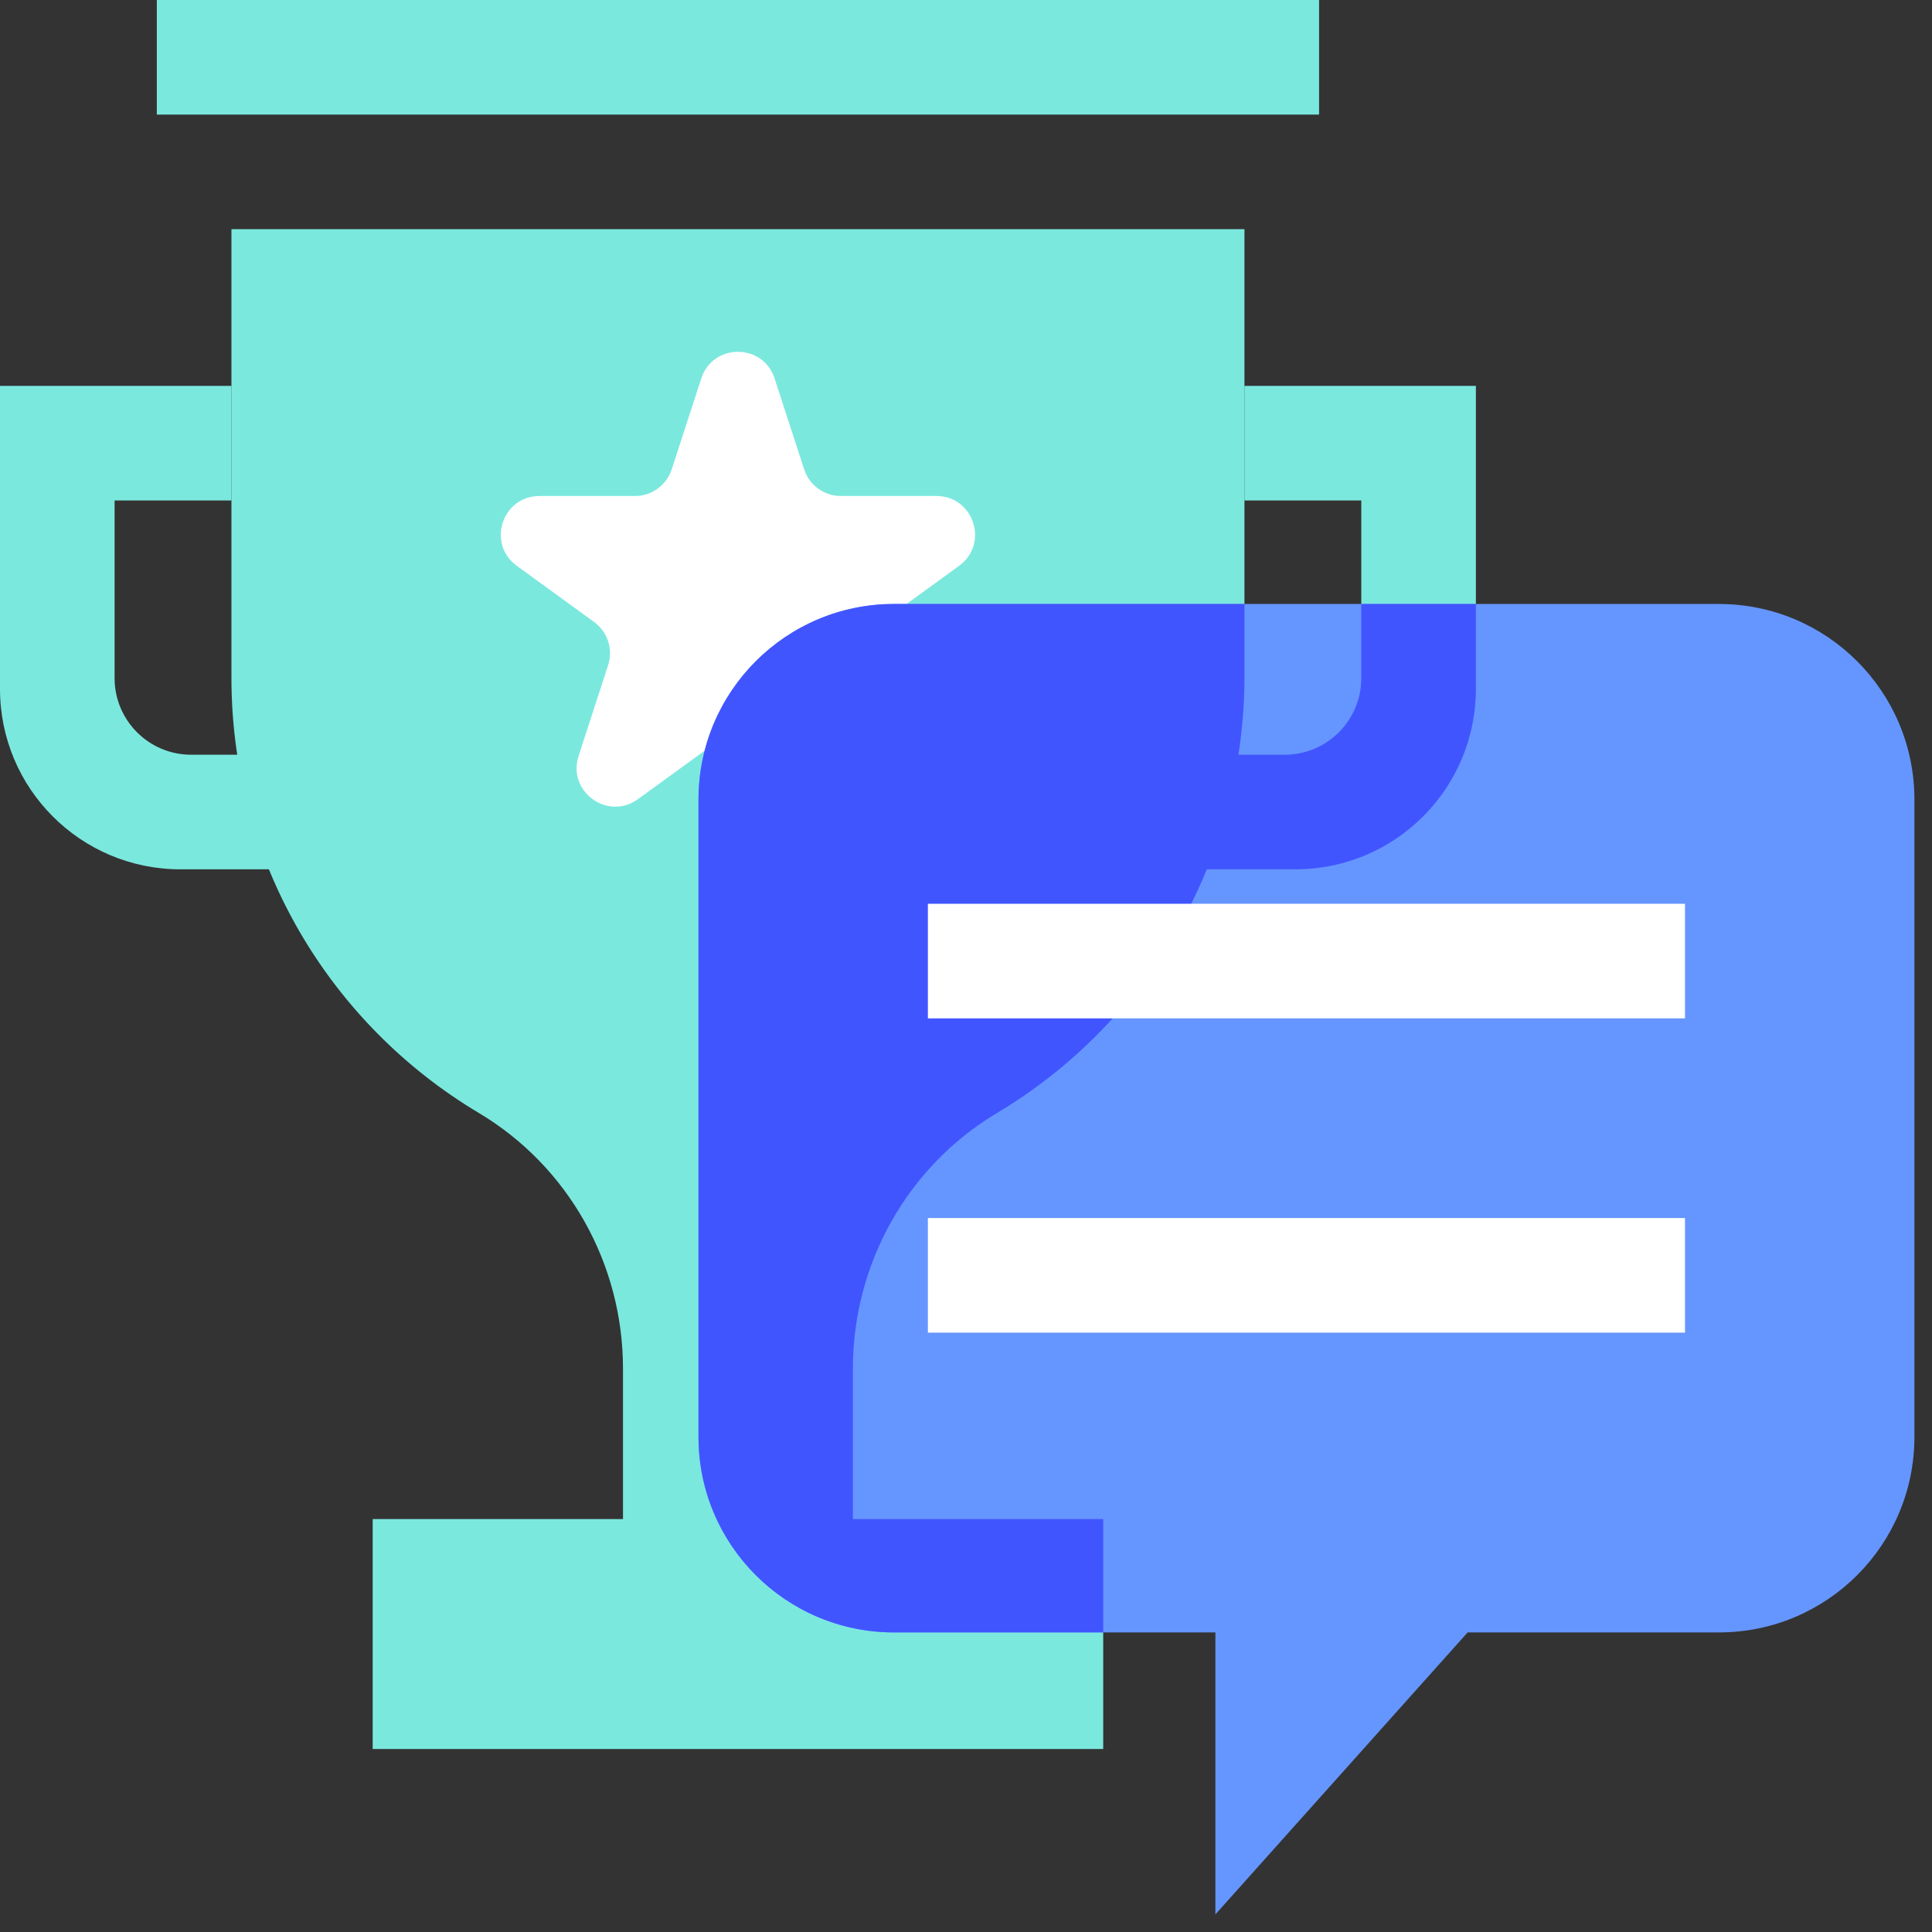
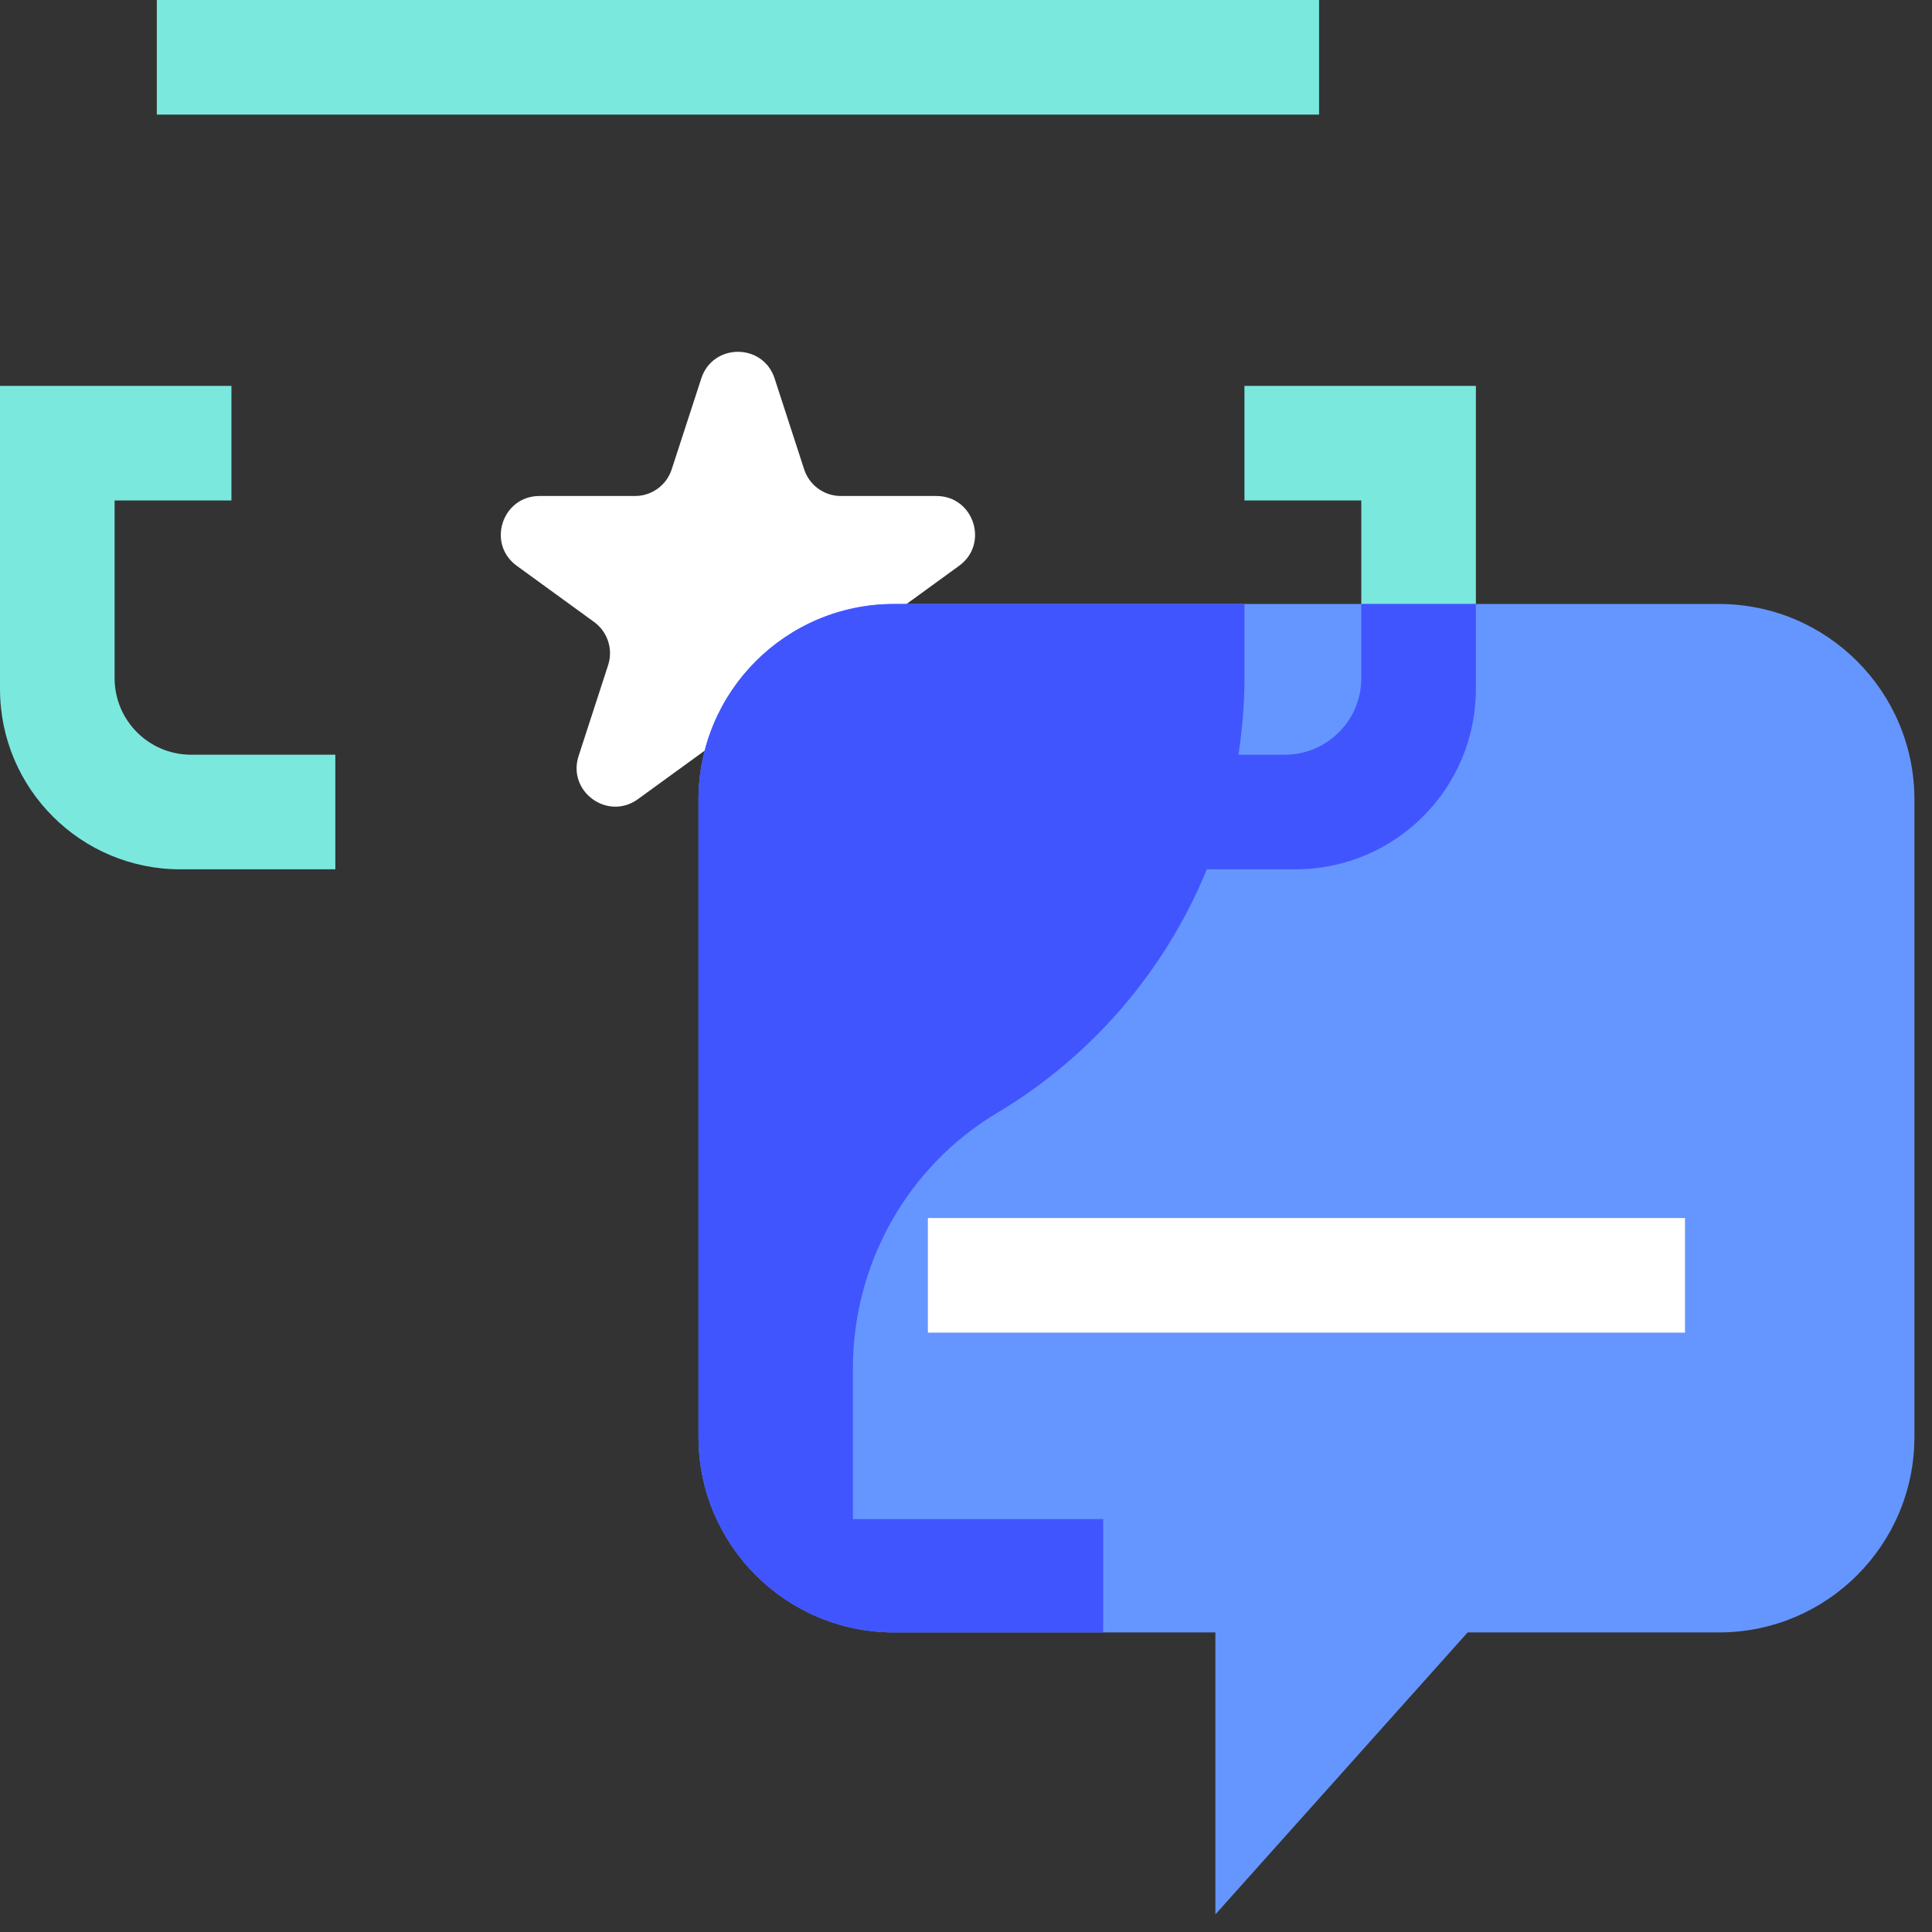
<svg xmlns="http://www.w3.org/2000/svg" width="48px" height="48px" viewBox="0 0 48 48" version="1.1">
  <rect x="0" y="0" width="48" height="48" fill="#333333" stroke="none" />
  <title>trophy-text-bubble-seaglass-mist</title>
  <g id="trophy-text-bubble-seaglass-mist" stroke="none" stroke-width="1" fill="none" fill-rule="evenodd">
    <g id="Group-2" transform="translate(-0, 0)">
      <polygon id="Fill-1" fill="#7BE8DE" points="3.896 2.847 32.772 2.847 32.772 -8.22897306e-13 3.896 -8.22897306e-13" />
      <path d="M5.75,12.434 L5.75,9.587 L2.66453526e-15,9.587 L2.66453526e-15,17.117 C2.66453526e-15,19.592 2.006,21.598 4.481,21.598 L8.331,21.598 L8.331,18.751 L4.749,18.751 C3.699,18.751 2.847,17.899 2.847,16.849 L2.847,12.434 L5.75,12.434 Z" id="Fill-2" fill="#7BE8DE" />
-       <path d="M30.918,12.434 L30.918,9.587 L36.668,9.587 L36.668,17.117 C36.668,19.592 34.661,21.598 32.186,21.598 L28.337,21.598 L28.337,18.751 L31.918,18.751 C32.969,18.751 33.821,17.899 33.821,16.849 L33.821,12.434 L30.918,12.434 Z" id="Fill-5" fill="#7BE8DE" />
-       <path d="M30.918,16.84 L30.918,5.694 L5.75,5.694 L5.75,16.84 C5.75,21.437 8.215,25.456 11.896,27.651 C14.127,28.982 15.478,31.403 15.478,34.001 L15.478,37.741 L9.259,37.741 L9.259,43.453 L27.409,43.453 L27.409,37.741 L21.19,37.741 L21.19,34.001 C21.19,31.403 22.541,28.982 24.772,27.651 C28.452,25.456 30.918,21.437 30.918,16.84" id="Fill-7" fill="#7BE8DE" />
+       <path d="M30.918,12.434 L30.918,9.587 L36.668,9.587 L36.668,17.117 L28.337,21.598 L28.337,18.751 L31.918,18.751 C32.969,18.751 33.821,17.899 33.821,16.849 L33.821,12.434 L30.918,12.434 Z" id="Fill-5" fill="#7BE8DE" />
      <path d="M19.245,9.403 L19.979,11.661 C20.108,12.056 20.475,12.323 20.891,12.323 L23.265,12.323 C24.193,12.323 24.58,13.511 23.829,14.057 L21.908,15.453 C21.572,15.697 21.431,16.129 21.559,16.524 L22.293,18.783 C22.58,19.666 21.569,20.4 20.818,19.854 L18.897,18.459 C18.561,18.214 18.106,18.214 17.771,18.459 L15.85,19.854 C15.099,20.4 14.088,19.666 14.375,18.783 L15.109,16.524 C15.237,16.129 15.096,15.697 14.76,15.453 L12.839,14.057 C12.088,13.511 12.474,12.323 13.403,12.323 L15.777,12.323 C16.192,12.323 16.56,12.056 16.688,11.661 L17.423,9.403 C17.709,8.52 18.959,8.52 19.245,9.403" id="Fill-9" fill="#FFFFFF" />
      <path d="M42.707,15.006 L22.211,15.006 C19.528,15.006 17.354,17.181 17.354,19.863 L17.354,35.701 C17.354,38.383 19.528,40.557 22.211,40.557 L30.196,40.557 L30.196,47.563 L36.463,40.557 L42.707,40.557 C45.389,40.557 47.563,38.383 47.563,35.701 L47.563,19.863 C47.563,17.181 45.389,15.006 42.707,15.006" id="Fill-11" fill="#6596FF" />
      <path d="M21.19,37.741 L21.19,34.001 C21.19,31.403 22.541,28.982 24.772,27.651 C27.104,26.26 28.945,24.136 29.984,21.598 L32.186,21.598 C34.661,21.598 36.668,19.592 36.668,17.117 L36.668,15.006 L33.821,15.006 L33.821,16.849 C33.821,17.899 32.969,18.751 31.918,18.751 L30.769,18.751 C30.864,18.127 30.918,17.49 30.918,16.84 L30.918,15.006 L22.21,15.006 C19.528,15.006 17.354,17.181 17.354,19.863 L17.354,35.701 C17.354,38.383 19.528,40.557 22.21,40.557 L27.409,40.557 L27.409,37.741 L21.19,37.741 Z" id="Fill-13" fill="#4155FF" />
-       <polygon id="Fill-15" fill="#FFFFFF" points="23.053 25.301 41.863 25.301 41.863 22.454 23.053 22.454" />
      <polygon id="Fill-17" fill="#FFFFFF" points="23.053 33.109 41.863 33.109 41.863 30.262 23.053 30.262" />
    </g>
  </g>
</svg>